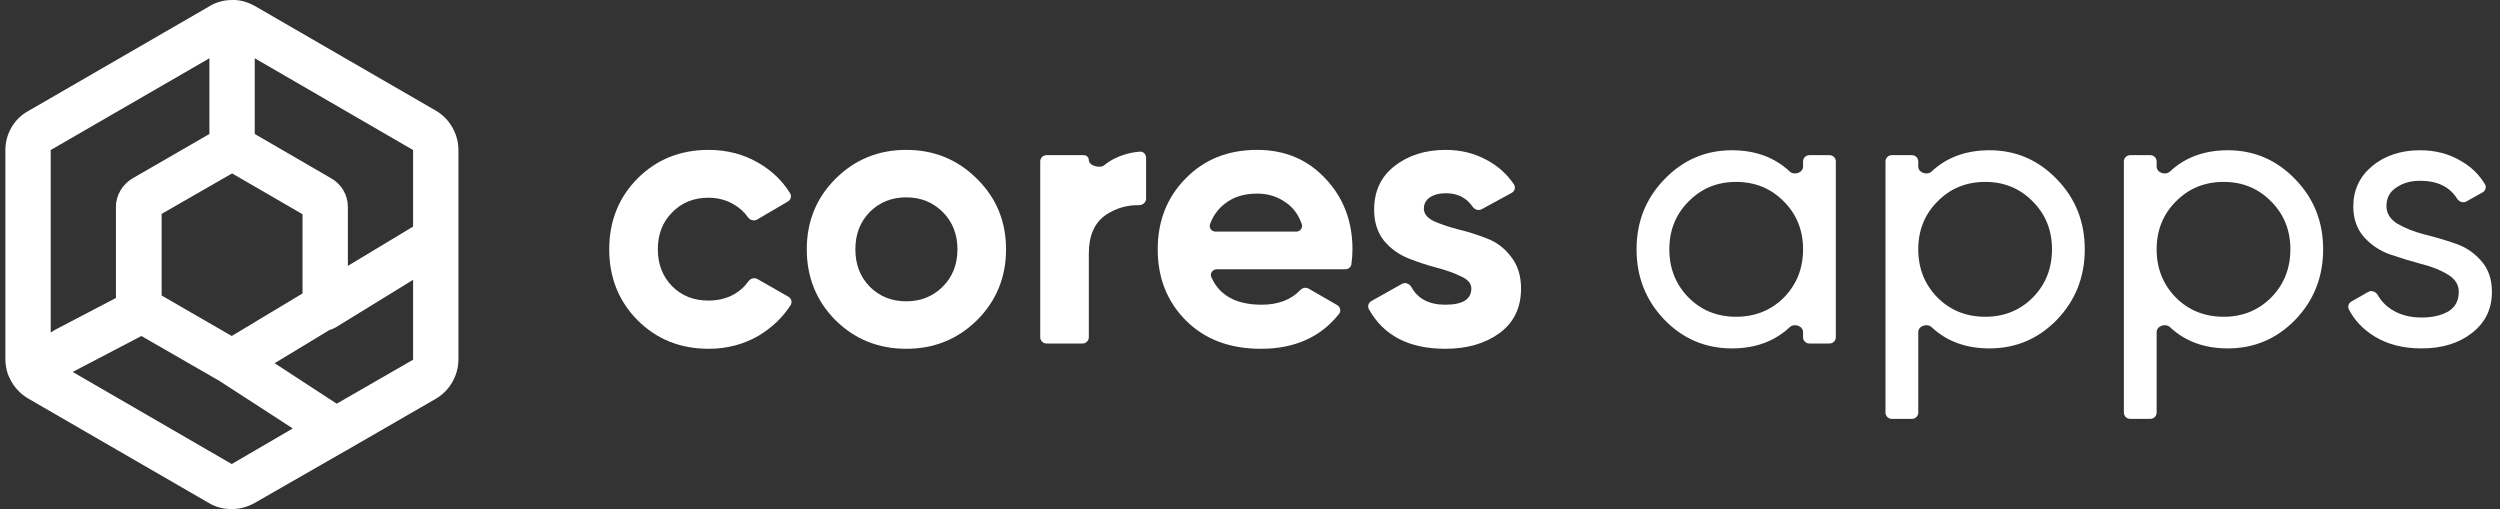
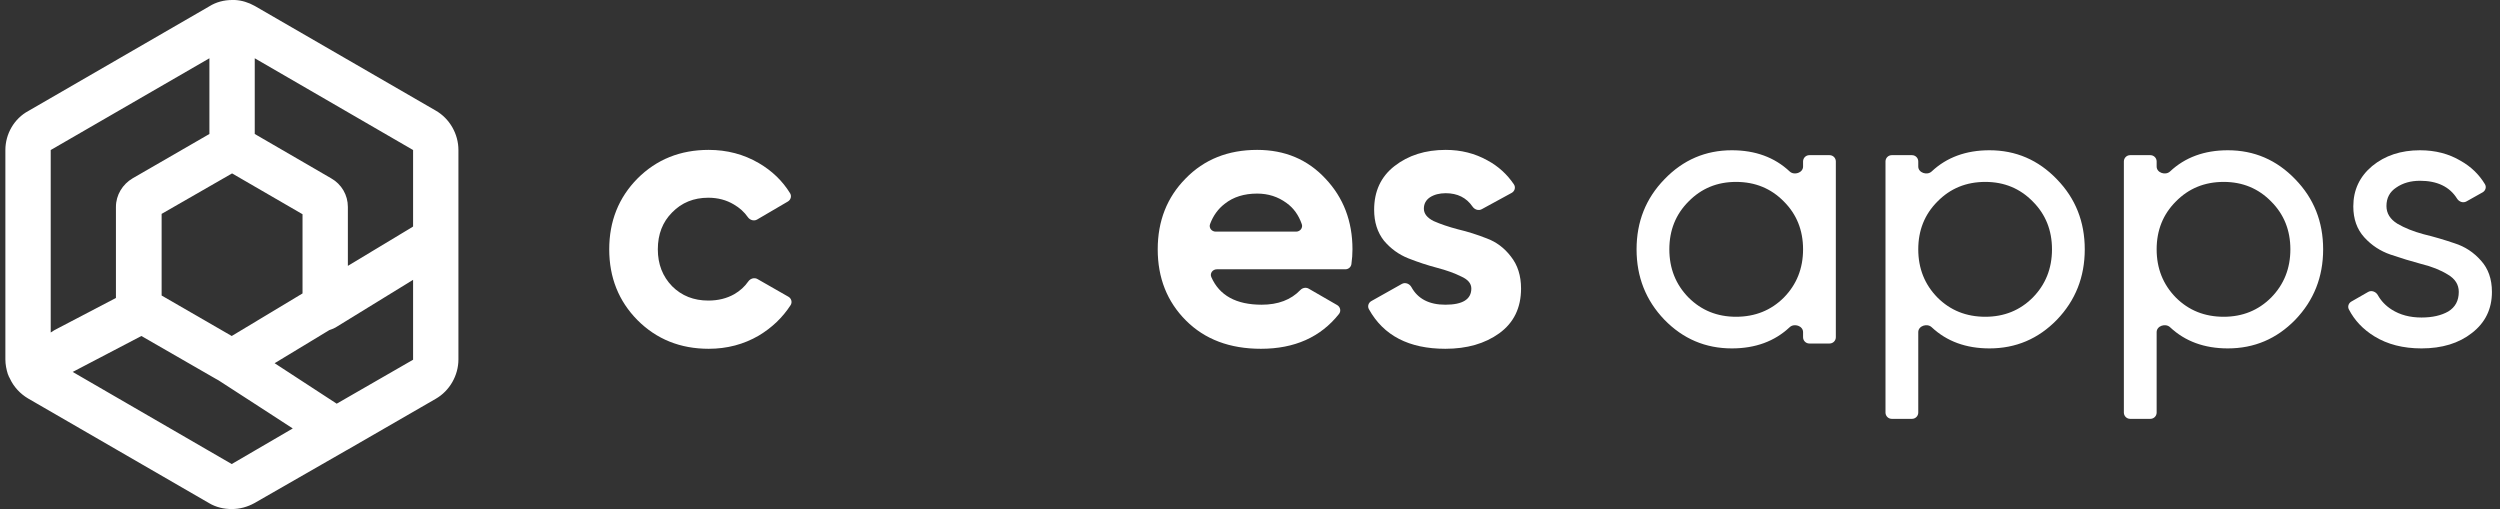
<svg xmlns="http://www.w3.org/2000/svg" width="442" height="90" viewBox="0 0 442 90" fill="none">
  <rect x="0" y="0" width="442" height="90" fill="#333333" stroke="none" />
  <path d="M125.294 61.665C120.277 61.665 116.081 59.978 112.707 56.603C109.377 53.229 107.712 49.055 107.712 44.082C107.712 39.11 109.377 34.936 112.707 31.562C116.081 28.187 120.277 26.5 125.294 26.5C128.536 26.5 131.488 27.277 134.152 28.831C136.496 30.198 138.341 31.978 139.689 34.17C139.999 34.675 139.81 35.327 139.298 35.627L133.857 38.813C133.298 39.141 132.585 38.915 132.214 38.384C131.586 37.486 130.767 36.744 129.757 36.157C128.425 35.358 126.915 34.958 125.228 34.958C122.653 34.958 120.521 35.824 118.834 37.556C117.147 39.243 116.303 41.418 116.303 44.082C116.303 46.702 117.147 48.878 118.834 50.609C120.521 52.296 122.653 53.14 125.228 53.14C126.959 53.14 128.491 52.763 129.823 52.008C130.838 51.419 131.659 50.673 132.288 49.77C132.655 49.242 133.361 49.015 133.919 49.334L139.391 52.461C139.92 52.763 140.11 53.438 139.779 53.949C138.364 56.137 136.489 57.932 134.152 59.334C131.488 60.888 128.536 61.665 125.294 61.665Z" fill="white" />
-   <path fill-rule="evenodd" clip-rule="evenodd" d="M172.741 56.603C169.322 59.978 165.149 61.665 160.22 61.665C155.292 61.665 151.118 59.978 147.699 56.603C144.325 53.184 142.638 49.011 142.638 44.082C142.638 39.154 144.325 35.003 147.699 31.628C151.118 28.209 155.292 26.5 160.22 26.5C165.149 26.5 169.322 28.209 172.741 31.628C176.16 35.003 177.869 39.154 177.869 44.082C177.869 49.011 176.16 53.184 172.741 56.603ZM153.76 50.676C155.492 52.407 157.645 53.273 160.22 53.273C162.795 53.273 164.949 52.407 166.68 50.676C168.412 48.944 169.278 46.746 169.278 44.082C169.278 41.418 168.412 39.221 166.68 37.489C164.949 35.757 162.795 34.892 160.22 34.892C157.645 34.892 155.492 35.757 153.76 37.489C152.073 39.221 151.229 41.418 151.229 44.082C151.229 46.746 152.073 48.944 153.76 50.676Z" fill="white" />
-   <path d="M196.434 28.365C196.002 28.618 195.599 28.9 195.225 29.213C194.474 29.84 192.505 29.29 192.505 28.312C192.505 27.826 192.111 27.432 191.625 27.432H185.023C184.41 27.432 183.913 27.929 183.913 28.542V59.622C183.913 60.235 184.41 60.732 185.023 60.732H191.395C192.008 60.732 192.505 60.235 192.505 59.622V44.815C192.505 41.618 193.526 39.332 195.568 37.955C197.319 36.801 199.256 36.24 201.382 36.272C202.046 36.282 202.628 35.772 202.628 35.107V27.876C202.628 27.263 202.13 26.761 201.519 26.81C199.685 26.958 197.99 27.476 196.434 28.365Z" fill="white" />
  <path fill-rule="evenodd" clip-rule="evenodd" d="M215.135 47.612C214.401 47.612 213.866 48.316 214.161 48.987C215.588 52.244 218.556 53.873 223.067 53.873C225.962 53.873 228.237 53.01 229.892 51.286C230.278 50.883 230.889 50.752 231.373 51.031L236.409 53.937C236.971 54.261 237.138 54.999 236.735 55.507C233.477 59.612 228.877 61.665 222.934 61.665C217.428 61.665 213.01 60 209.68 56.67C206.35 53.34 204.685 49.144 204.685 44.082C204.685 39.065 206.328 34.892 209.614 31.562C212.899 28.187 217.117 26.5 222.268 26.5C227.152 26.5 231.17 28.187 234.322 31.562C237.519 34.936 239.117 39.11 239.117 44.082C239.117 44.916 239.055 45.786 238.93 46.694C238.856 47.227 238.393 47.612 237.855 47.612H215.135ZM213.939 39.617C213.69 40.286 214.223 40.952 214.936 40.952H229.151C229.858 40.952 230.39 40.296 230.157 39.628C229.595 38.018 228.697 36.772 227.462 35.891C225.953 34.781 224.221 34.226 222.268 34.226C219.959 34.226 218.05 34.825 216.54 36.024C215.362 36.924 214.495 38.122 213.939 39.617Z" fill="white" />
  <path d="M253.471 39.087C252.317 38.51 251.74 37.778 251.74 36.89C251.74 36.046 252.095 35.38 252.805 34.892C253.56 34.403 254.492 34.159 255.602 34.159C257.681 34.159 259.263 34.95 260.348 36.532C260.71 37.059 261.404 37.297 261.965 36.992L267.265 34.101C267.809 33.803 268.008 33.114 267.661 32.6C266.445 30.8 264.89 29.388 262.995 28.365C260.775 27.122 258.311 26.5 255.602 26.5C252.006 26.5 248.987 27.455 246.545 29.364C244.147 31.229 242.948 33.804 242.948 37.089C242.948 39.265 243.526 41.085 244.68 42.551C245.879 43.971 247.322 45.015 249.009 45.681C250.696 46.347 252.383 46.902 254.071 47.346C255.758 47.79 257.179 48.3 258.333 48.878C259.532 49.41 260.131 50.121 260.131 51.009C260.131 52.918 258.599 53.873 255.536 53.873C252.679 53.873 250.681 52.838 249.543 50.769C249.208 50.16 248.448 49.859 247.842 50.2L242.449 53.233C241.942 53.519 241.738 54.15 242.019 54.659C244.602 59.33 249.107 61.665 255.536 61.665C259.354 61.665 262.529 60.755 265.06 58.934C267.635 57.069 268.922 54.428 268.922 51.009C268.922 48.744 268.323 46.857 267.124 45.348C265.97 43.838 264.549 42.773 262.862 42.151C261.175 41.485 259.487 40.952 257.8 40.553C256.113 40.109 254.67 39.62 253.471 39.087Z" fill="white" />
  <path fill-rule="evenodd" clip-rule="evenodd" d="M324.576 28.542C324.576 27.929 324.079 27.432 323.466 27.432H319.892C319.279 27.432 318.782 27.929 318.782 28.542V29.447C318.782 30.549 317.216 31.067 316.412 30.312C313.75 27.815 310.345 26.566 306.195 26.566C301.533 26.566 297.559 28.276 294.273 31.695C290.988 35.069 289.345 39.198 289.345 44.082C289.345 48.966 290.988 53.118 294.273 56.536C297.559 59.911 301.533 61.598 306.195 61.598C310.345 61.598 313.75 60.349 316.412 57.852C317.216 57.098 318.782 57.615 318.782 58.718V59.622C318.782 60.235 319.279 60.732 319.892 60.732H323.466C324.079 60.732 324.576 60.235 324.576 59.622V28.542ZM315.386 52.607C313.121 54.871 310.302 56.004 306.927 56.004C303.597 56.004 300.8 54.871 298.536 52.607C296.271 50.298 295.139 47.457 295.139 44.082C295.139 40.708 296.271 37.888 298.536 35.624C300.8 33.315 303.597 32.161 306.927 32.161C310.302 32.161 313.121 33.315 315.386 35.624C317.65 37.888 318.782 40.708 318.782 44.082C318.782 47.457 317.65 50.298 315.386 52.607Z" fill="white" />
  <path fill-rule="evenodd" clip-rule="evenodd" d="M363.658 31.695C360.372 28.276 356.399 26.566 351.737 26.566C347.587 26.566 344.181 27.815 341.519 30.312C340.716 31.067 339.149 30.549 339.149 29.447V28.542C339.149 27.929 338.652 27.432 338.039 27.432H334.465C333.852 27.432 333.355 27.929 333.355 28.542V72.942C333.355 73.555 333.852 74.052 334.465 74.052H338.039C338.652 74.052 339.149 73.555 339.149 72.942V58.718C339.149 57.615 340.716 57.098 341.519 57.852C344.181 60.349 347.587 61.598 351.737 61.598C356.399 61.598 360.372 59.911 363.658 56.536C366.944 53.118 368.586 48.966 368.586 44.082C368.586 39.198 366.944 35.069 363.658 31.695ZM359.396 52.607C357.131 54.871 354.334 56.004 351.004 56.004C347.63 56.004 344.81 54.871 342.546 52.607C340.281 50.298 339.149 47.457 339.149 44.082C339.149 40.708 340.281 37.888 342.546 35.624C344.81 33.315 347.63 32.161 351.004 32.161C354.334 32.161 357.131 33.315 359.396 35.624C361.66 37.888 362.792 40.708 362.792 44.082C362.792 47.457 361.66 50.298 359.396 52.607Z" fill="white" />
  <path fill-rule="evenodd" clip-rule="evenodd" d="M393.882 26.566C398.544 26.566 402.518 28.276 405.803 31.695C409.089 35.069 410.732 39.198 410.732 44.082C410.732 48.966 409.089 53.118 405.803 56.536C402.518 59.911 398.544 61.598 393.882 61.598C389.732 61.598 386.326 60.349 383.665 57.852C382.861 57.098 381.295 57.615 381.295 58.718V72.942C381.295 73.555 380.798 74.052 380.185 74.052H376.61C375.997 74.052 375.5 73.555 375.5 72.942V28.542C375.5 27.929 375.997 27.432 376.61 27.432H380.185C380.798 27.432 381.295 27.929 381.295 28.542V29.447C381.295 30.549 382.861 31.067 383.665 30.312C386.326 27.815 389.732 26.566 393.882 26.566ZM393.149 56.004C396.479 56.004 399.277 54.871 401.541 52.607C403.805 50.298 404.938 47.457 404.938 44.082C404.938 40.708 403.805 37.888 401.541 35.624C399.277 33.315 396.479 32.161 393.149 32.161C389.775 32.161 386.956 33.315 384.691 35.624C382.427 37.888 381.295 40.708 381.295 44.082C381.295 47.457 382.427 50.298 384.691 52.607C386.956 54.871 389.775 56.004 393.149 56.004Z" fill="white" />
  <path d="M423.857 39.553C422.569 38.754 421.925 37.711 421.925 36.423C421.925 35.002 422.502 33.915 423.657 33.16C424.811 32.361 426.21 31.961 427.853 31.961C430.91 31.961 433.096 33.014 434.41 35.12C434.761 35.682 435.485 35.939 436.062 35.615L438.926 34.007C439.439 33.718 439.643 33.076 439.34 32.571C438.297 30.835 436.865 29.455 435.045 28.431C432.959 27.188 430.561 26.566 427.853 26.566C424.478 26.566 421.659 27.499 419.394 29.364C417.174 31.228 416.064 33.604 416.064 36.49C416.064 38.71 416.708 40.53 417.996 41.951C419.283 43.372 420.837 44.393 422.658 45.015C424.478 45.636 426.299 46.191 428.119 46.68C429.939 47.124 431.493 47.745 432.781 48.544C434.069 49.299 434.712 50.32 434.712 51.608C434.712 53.162 434.091 54.316 432.848 55.071C431.604 55.782 430.028 56.137 428.119 56.137C426.077 56.137 424.323 55.671 422.858 54.738C421.794 54.062 420.977 53.209 420.404 52.182C420.063 51.57 419.293 51.268 418.684 51.616L415.713 53.32C415.229 53.598 415.021 54.195 415.276 54.692C416.277 56.638 417.783 58.229 419.794 59.467C422.103 60.888 424.878 61.598 428.119 61.598C431.76 61.598 434.735 60.688 437.043 58.867C439.397 57.047 440.573 54.627 440.573 51.608C440.573 49.344 439.929 47.501 438.642 46.08C437.354 44.615 435.8 43.594 433.98 43.017C432.159 42.395 430.339 41.862 428.519 41.418C426.698 40.93 425.144 40.308 423.857 39.553Z" fill="white" />
  <path d="M77.042 19.555L45.039 1.049C43.929 0.432 42.758 0.062 41.524 0C41.339 0 41.216 0 41.031 0C39.613 0 38.194 0.37 37.023 1.11L5.02 19.616C2.492 20.973 0.95 23.688 0.95 26.525V63.537C0.95 64.462 1.135 65.326 1.382 66.127C1.382 66.189 1.444 66.251 1.444 66.251C1.505 66.436 1.567 66.621 1.69 66.806C1.69 66.868 1.752 66.868 1.752 66.929C2.43 68.41 3.602 69.644 4.958 70.445L36.961 88.951C38.194 89.692 39.613 90 40.969 90C42.388 90 43.744 89.63 44.977 88.951L61.318 79.575C61.38 79.575 61.38 79.513 61.441 79.513L77.042 70.507C79.509 69.088 81.05 66.374 81.05 63.537V40.466V26.525C81.05 23.688 79.509 20.973 77.042 19.555ZM40.969 59.404L28.575 52.248V37.814L41.031 30.658L53.487 37.875V51.878L40.969 59.404ZM73.034 26.525L75.007 23.071L73.034 26.525V40.034C73.034 40.034 72.972 40.034 72.972 40.096L61.503 47.005V36.58C61.503 34.483 60.393 32.57 58.543 31.522L45.039 23.688V10.302L73.034 26.525ZM37.023 10.302V23.688L23.457 31.522C21.669 32.57 20.497 34.483 20.497 36.58V52.68L9.645 58.355L8.966 58.787V26.525L37.023 10.302ZM40.969 82.043L12.851 65.757L24.999 59.404L38.071 66.929C38.256 67.053 38.441 67.115 38.626 67.238L45.964 71.988L51.76 75.751L40.969 82.043ZM59.53 71.371L48.554 64.215L58.235 58.355C58.605 58.232 58.913 58.108 59.283 57.923L73.034 49.472V63.598L59.53 71.371Z" fill="white" />
</svg>